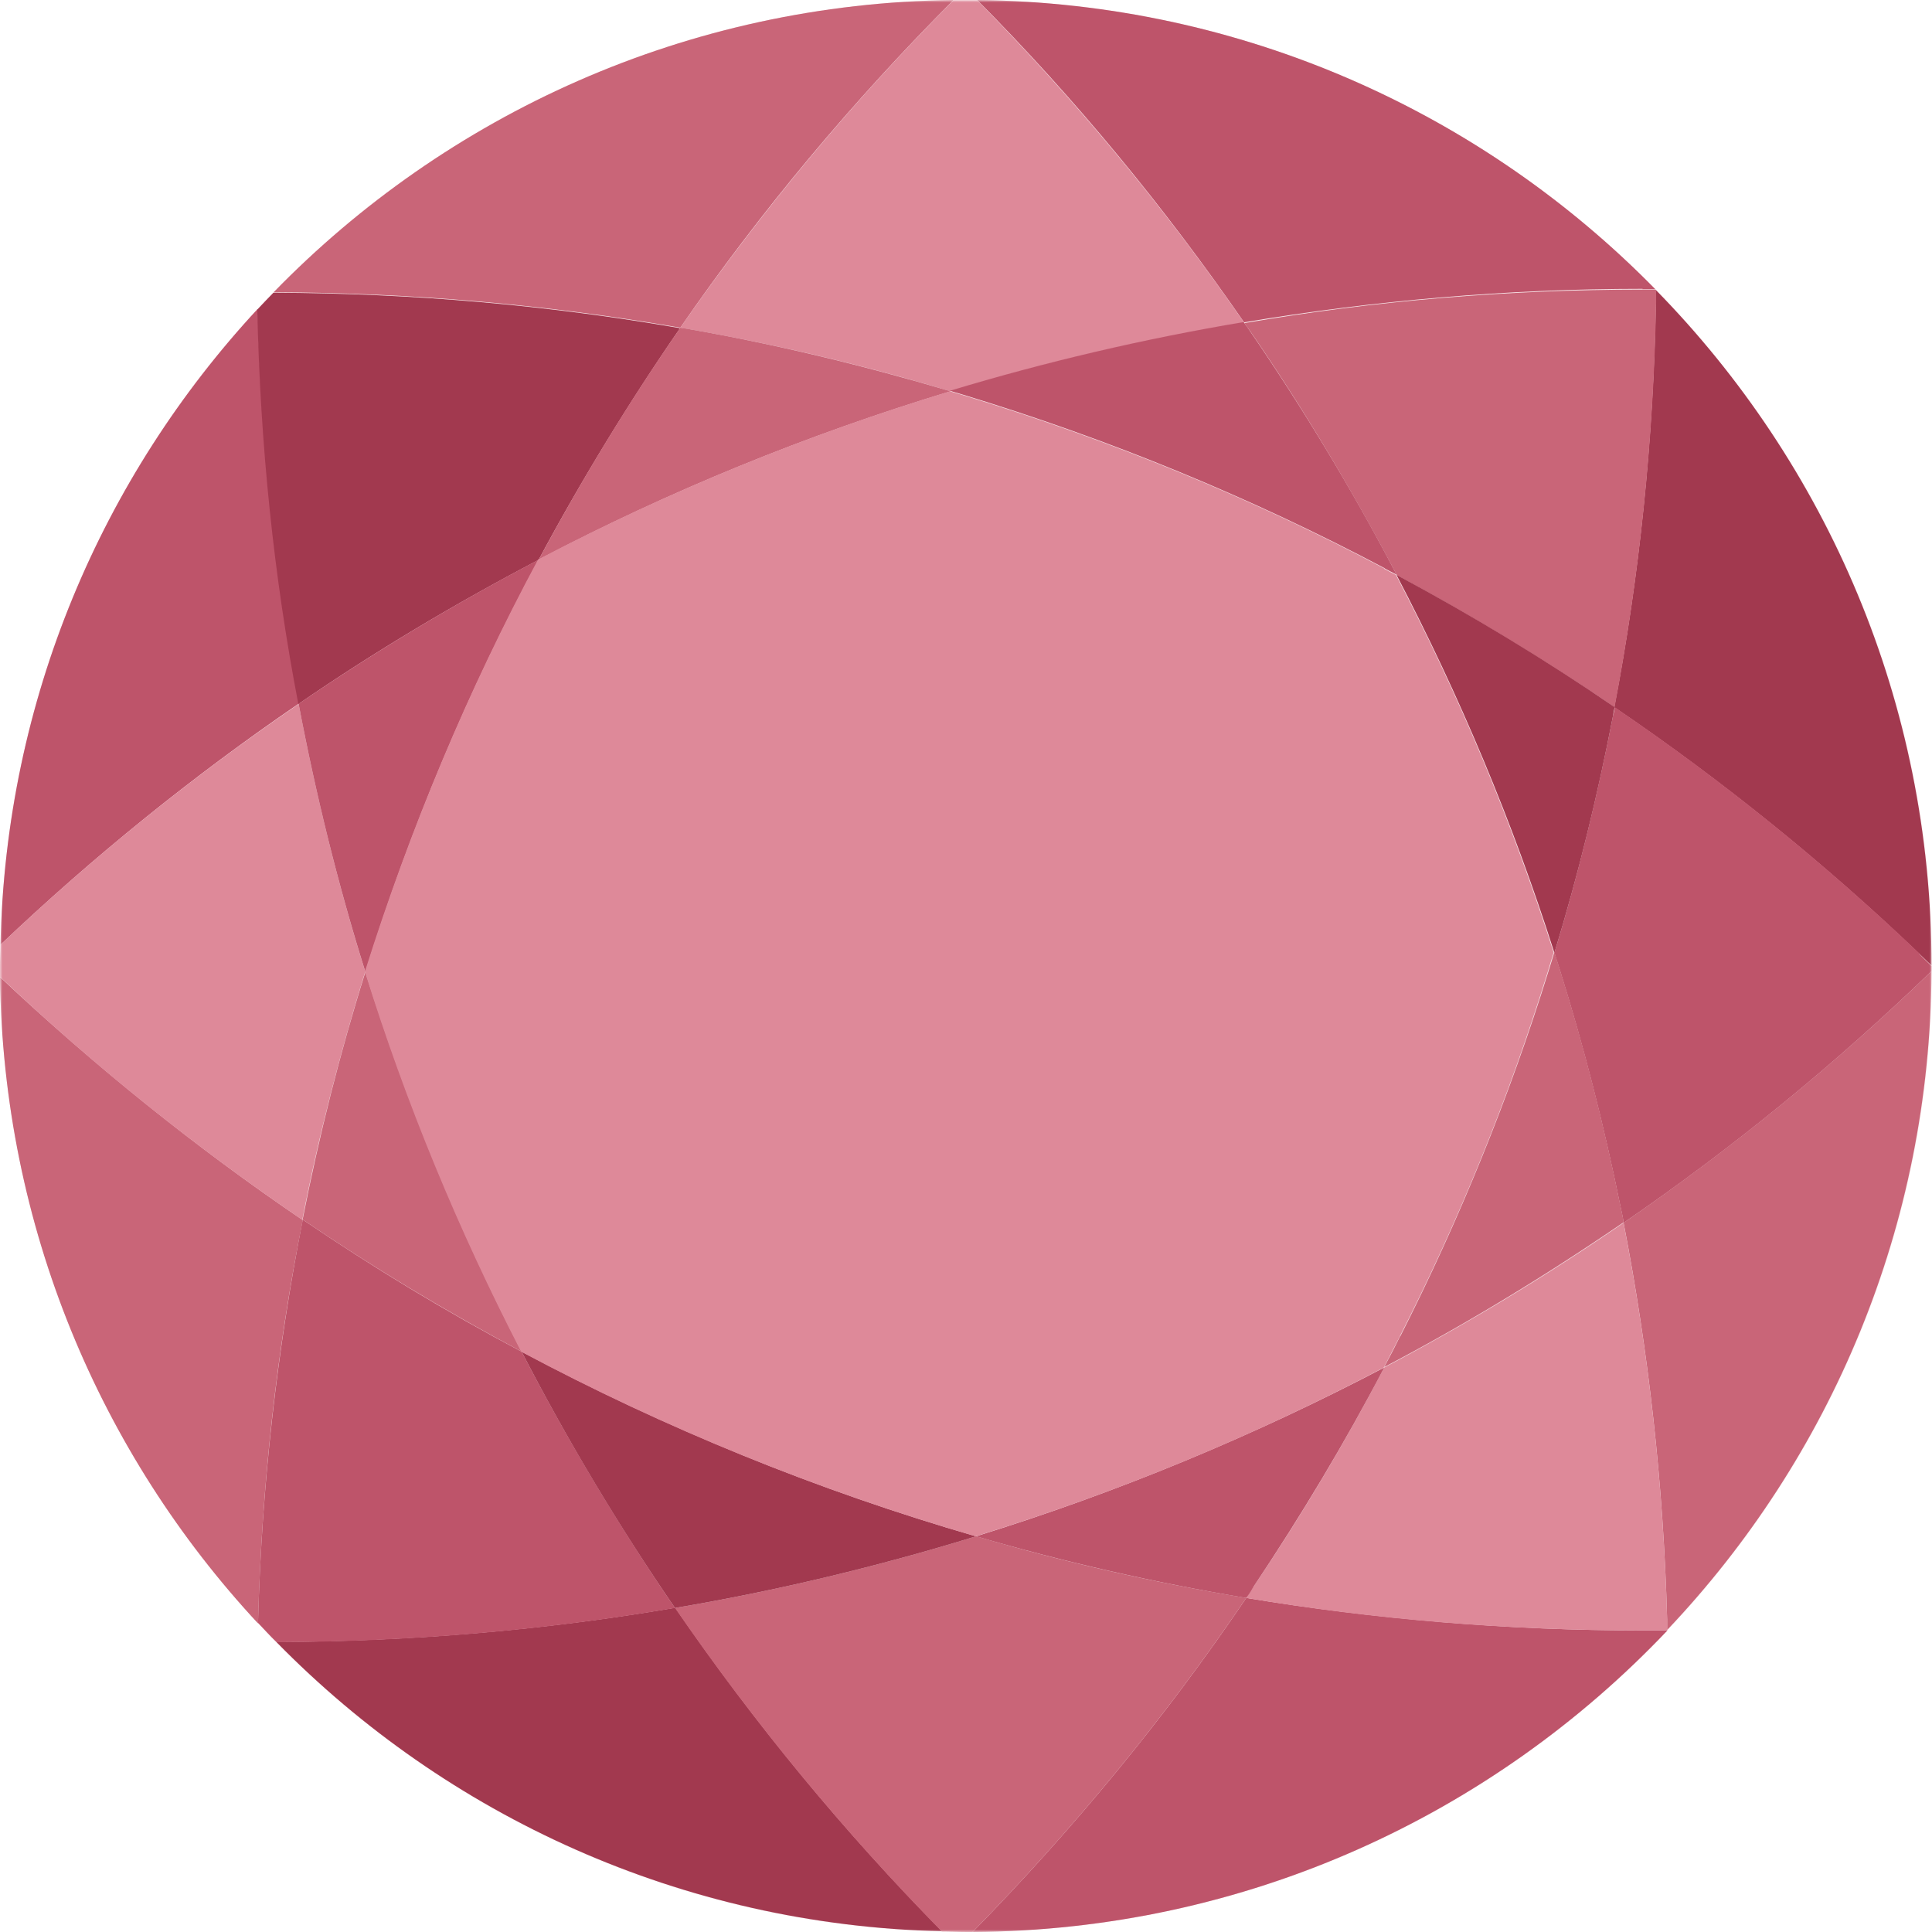
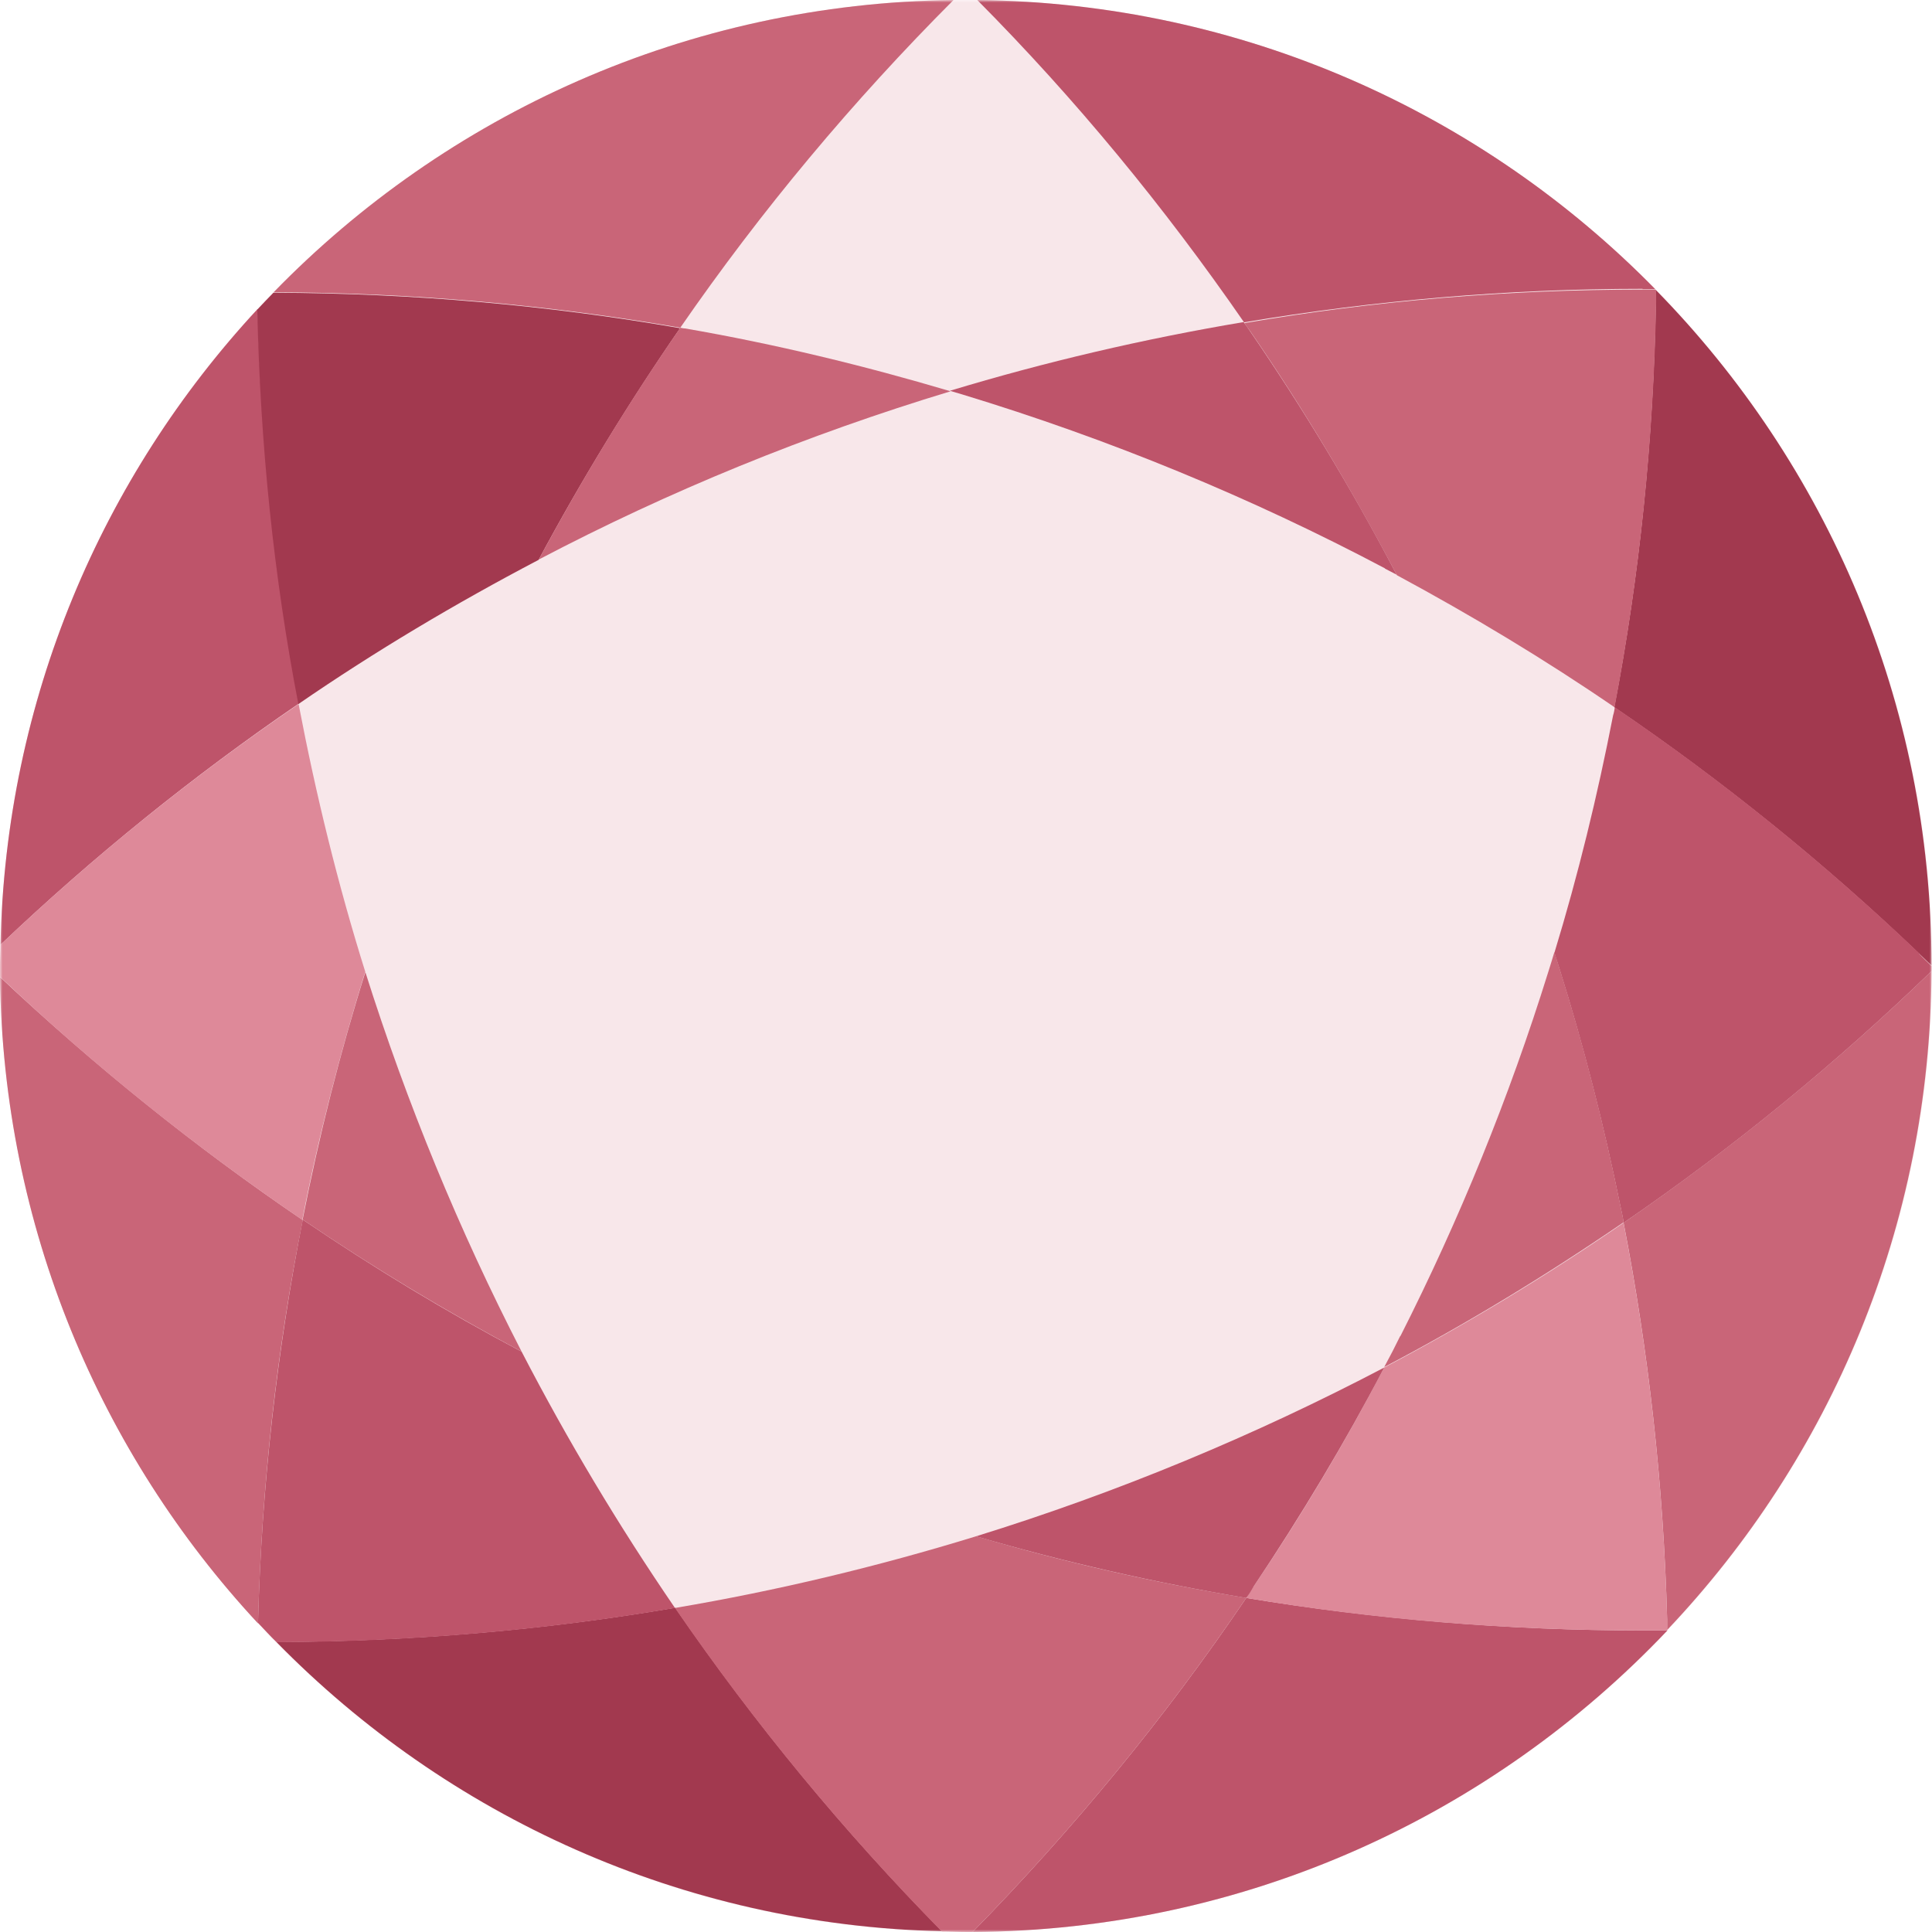
<svg xmlns="http://www.w3.org/2000/svg" width="377" height="377" viewBox="0 0 377 377" fill="none">
  <g clip-path="url(#clip0_6087_1980)">
    <mask id="mask0_6087_1980" style="mask-type:luminance" maskUnits="userSpaceOnUse" x="0" y="0" width="377" height="377">
      <path d="M377 0H0V377H377V0Z" fill="white" />
    </mask>
    <g mask="url(#mask0_6087_1980)">
      <path d="M0 190.648C0.573 239.324 19.566 283.658 50.346 316.776C51.062 289.909 53.973 263.615 59.079 238.084C38.13 223.863 18.373 207.924 0 190.648Z" fill="#C45D70" />
      <path d="M53.973 320.451C87.139 354.286 132.999 375.665 183.823 376.858C164.639 357.388 147.316 336.343 131.759 313.723C106.466 318.065 80.458 320.308 54.02 320.404V320.499L53.973 320.451Z" fill="#94253D" />
      <path d="M101.789 263.758C87.091 255.979 72.823 247.342 59.079 237.988C54.068 263.519 51.062 289.814 50.346 316.681C51.539 317.922 52.684 319.21 53.972 320.451C80.458 320.356 106.418 318.113 131.711 313.77C120.735 297.736 110.761 281.081 101.789 263.758Z" fill="#B7475F" />
      <path d="M320.546 318.159C294.156 318.159 268.339 315.964 243.189 311.812C227.394 335.148 209.403 356.957 189.789 377C243.189 376.666 291.245 354.141 325.366 318.159H320.594H320.546Z" fill="#B7475F" />
      <path d="M190.456 299.785C171.368 305.655 151.754 310.379 131.711 313.768C147.173 336.292 164.639 357.433 183.775 376.903C185.35 376.903 186.925 376.999 188.547 376.999C190.17 376.999 189.406 376.999 189.788 376.999C209.402 356.956 227.393 335.147 243.188 311.811C225.197 308.805 207.684 304.844 190.504 299.785H190.408H190.456Z" fill="#C45D70" />
-       <path d="M131.71 313.77C151.753 310.382 171.367 305.657 190.456 299.788C159.437 290.816 129.754 278.647 101.789 263.758C110.761 281.128 120.735 297.783 131.71 313.77Z" fill="#94253D" />
      <path d="M50.251 60.32C19.948 93.01 1.098 136.532 0.096 184.349C18.182 167.169 37.653 151.421 58.316 137.295C53.592 112.241 50.871 86.567 50.299 60.32H50.251Z" fill="#B7475F" />
      <path d="M71.296 189.693C65.951 172.657 61.656 155.143 58.268 137.391C37.605 151.468 18.134 167.217 0.095 184.349C0.095 185.78 0 187.116 0 188.5V190.6C18.277 207.971 38.082 223.814 58.984 238.035C62.181 221.524 66.381 205.442 71.248 189.646H71.344L71.296 189.693Z" fill="#DE899A" />
      <path d="M59.079 237.986C72.823 247.339 87.044 255.881 101.79 263.755C89.621 240.133 79.408 215.366 71.296 189.691C66.333 205.487 62.276 221.569 59.031 238.081V237.986H59.079Z" fill="#C45D70" />
      <path d="M325.317 315.966V318.066C357.147 284.517 376.665 239.277 376.904 189.504C358.292 207.495 338.202 223.911 316.822 238.609C321.69 263.759 324.601 289.576 325.317 315.966Z" fill="#C45D70" />
      <path d="M315.01 138.011C336.15 152.375 356.098 168.505 374.471 186.066C375.234 186.83 376.141 187.641 376.905 188.404C376.905 137.056 356.384 90.528 323.122 56.598V58.888C322.645 85.899 319.925 112.289 315.01 137.963V138.011Z" fill="#94253D" />
      <path d="M374.567 186.067C356.098 168.458 336.246 152.376 315.106 138.012C315.01 138.584 314.962 139.014 314.772 139.587C311.717 155.287 307.947 170.749 303.318 185.924C303.652 186.926 303.939 187.976 304.273 188.931C309.045 204.106 313.006 219.663 316.203 235.411C316.442 236.509 316.68 237.511 316.824 238.609C338.251 223.91 358.294 207.494 376.905 189.503V188.501C376.141 187.738 375.235 186.926 374.471 186.067H374.567Z" fill="#B7475F" />
      <path d="M316.824 238.609C301.839 248.917 286.282 258.318 270.104 266.861C262.421 281.559 253.927 295.827 244.669 309.524C244.096 310.287 243.667 311.003 243.189 311.814C268.339 316.061 294.156 318.161 320.546 318.161C346.936 318.161 323.696 318.161 325.318 318.161V316.061C324.602 289.671 321.691 263.854 316.824 238.705V238.609Z" fill="#DE899A" />
      <path d="M273.253 260.656C272.251 262.708 271.201 264.76 270.104 266.765C286.281 258.27 301.838 248.774 316.823 238.514C316.68 237.416 316.441 236.414 316.203 235.316C313.005 219.52 309.044 203.963 304.272 188.835C303.938 187.833 303.652 186.783 303.318 185.781C302.936 187.022 302.554 188.31 302.125 189.647C294.442 214.319 284.754 238.036 273.301 260.656L273.205 260.752L273.253 260.656Z" fill="#C45D70" />
      <path d="M132.714 63.995C148.557 41.041 166.405 19.709 186.066 0C134.05 0.62 87.092 22.381 53.4 57.027H53.496C80.506 57.123 106.992 59.461 132.761 63.947V64.042L132.714 63.995Z" fill="#C45D70" />
      <path d="M105.083 109.281C113.482 93.628 122.692 78.548 132.714 64.041C106.944 59.555 80.506 57.217 53.448 57.121H53.353C52.255 58.219 51.253 59.316 50.203 60.414C50.776 86.661 53.401 112.43 58.22 137.389C73.205 127.081 88.858 117.775 105.035 109.281H105.083Z" fill="#94253D" />
-       <path d="M58.268 137.342C61.656 155.19 65.951 172.609 71.296 189.645C80.076 161.537 91.386 134.67 105.082 109.234C88.905 117.729 73.252 127.082 58.268 137.342Z" fill="#B7475F" />
      <path d="M320.546 56.407H322.979C289.288 22.047 242.473 0.573 190.695 0C209.879 19.327 227.202 40.372 242.759 62.897C268.052 58.65 294.06 56.359 320.498 56.359L320.546 56.407Z" fill="#B7475F" />
      <path d="M242.76 62.946C243.142 63.519 243.523 64.044 243.953 64.617C254.261 79.601 263.662 95.349 272.204 111.527C272.347 111.765 272.443 112.004 272.586 112.243C287.188 120.117 301.409 128.659 315.058 138.012C319.925 112.338 322.693 85.948 323.171 58.938V56.647C323.171 56.647 323.075 56.504 323.027 56.504H320.594C294.108 56.504 268.148 58.699 242.855 63.042H242.76V62.946Z" fill="#C45D70" />
-       <path d="M272.537 112.242C284.802 135.721 295.157 160.298 303.317 185.924C307.946 170.749 311.716 155.382 314.771 139.587C314.866 139.014 314.914 138.584 315.105 138.012C301.456 128.658 287.283 120.116 272.633 112.242H272.537Z" fill="#94253D" />
      <path d="M243.189 311.813C243.762 311.049 244.191 310.334 244.669 309.522C253.879 295.779 262.421 281.558 270.104 266.859C244.812 280.126 218.183 291.197 190.457 299.787C207.637 304.798 225.246 308.807 243.142 311.813H243.189Z" fill="#B7475F" />
-       <path d="M133.62 64.089C151.277 67.143 168.552 71.247 185.445 76.354C204.057 70.675 223.241 66.237 242.759 62.944C227.201 40.419 209.783 19.422 190.695 0.047H186.066C166.452 19.66 148.604 41.135 132.713 63.994C133.047 63.994 133.286 64.089 133.572 64.137L133.62 64.089Z" fill="#DE899A" />
      <path d="M133.621 64.088C133.287 64.088 133.048 63.993 132.762 63.945C122.692 78.453 113.53 93.533 105.131 109.185C130.566 95.823 157.434 84.847 185.494 76.353C168.6 71.342 151.325 67.143 133.668 64.088H133.621Z" fill="#C45D70" />
      <path d="M270.246 110.951C271.01 111.333 271.726 111.714 272.537 112.144C272.394 111.905 272.298 111.667 272.155 111.428C263.661 95.251 254.164 79.55 243.856 64.518C243.474 63.945 243.093 63.42 242.663 62.848C223.097 66.14 203.961 70.626 185.35 76.257C186.113 76.496 186.924 76.735 187.783 76.973C216.512 85.706 244.095 97.064 270.246 110.903V110.951Z" fill="#B7475F" />
-       <path d="M270.248 111.001C244.192 97.162 216.513 85.804 187.785 77.071C187.021 76.833 186.21 76.594 185.351 76.356C157.386 84.85 130.519 95.826 104.988 109.188C91.34 134.623 80.03 161.586 71.201 189.599C79.218 215.368 89.478 240.088 101.695 263.758C129.66 278.695 159.343 290.768 190.362 299.788C218.088 291.245 244.812 280.174 270.009 266.86C271.107 264.808 272.109 262.756 273.159 260.751C284.707 238.036 294.347 214.414 301.982 189.742C302.364 188.501 302.746 187.213 303.175 185.876C295.015 160.25 284.707 135.673 272.395 112.194C271.632 111.813 270.916 111.431 270.104 111.001L270.248 110.906V111.001Z" fill="#DE899A" />
      <path opacity="0.2" d="M323.218 56.645C323.218 56.645 323.122 56.502 323.075 56.502C289.288 22.047 242.473 0.573 190.695 0H186.066C134.05 0.62 87.092 22.381 53.4 57.027C52.303 58.125 51.301 59.222 50.251 60.32C19.948 93.009 1.098 136.484 0.095 184.348C0.095 185.78 0 187.116 0 188.5V190.6C0.573 239.276 19.566 283.609 50.346 316.728C51.539 317.968 52.685 319.257 53.973 320.498C87.139 354.332 133 375.712 183.823 376.905C185.398 376.905 186.973 377 188.595 377C190.218 377 189.454 377 189.836 377C243.237 376.666 291.292 354.141 325.413 318.159V318.064C357.243 284.468 376.761 239.276 377 189.502V188.5C377 137.152 356.48 90.623 323.218 56.645Z" fill="#DE899A" />
    </g>
  </g>
  <defs>
    <clipPath id="clip0_6087_1980">
      <rect width="377" height="377" fill="white" />
    </clipPath>
  </defs>
</svg>